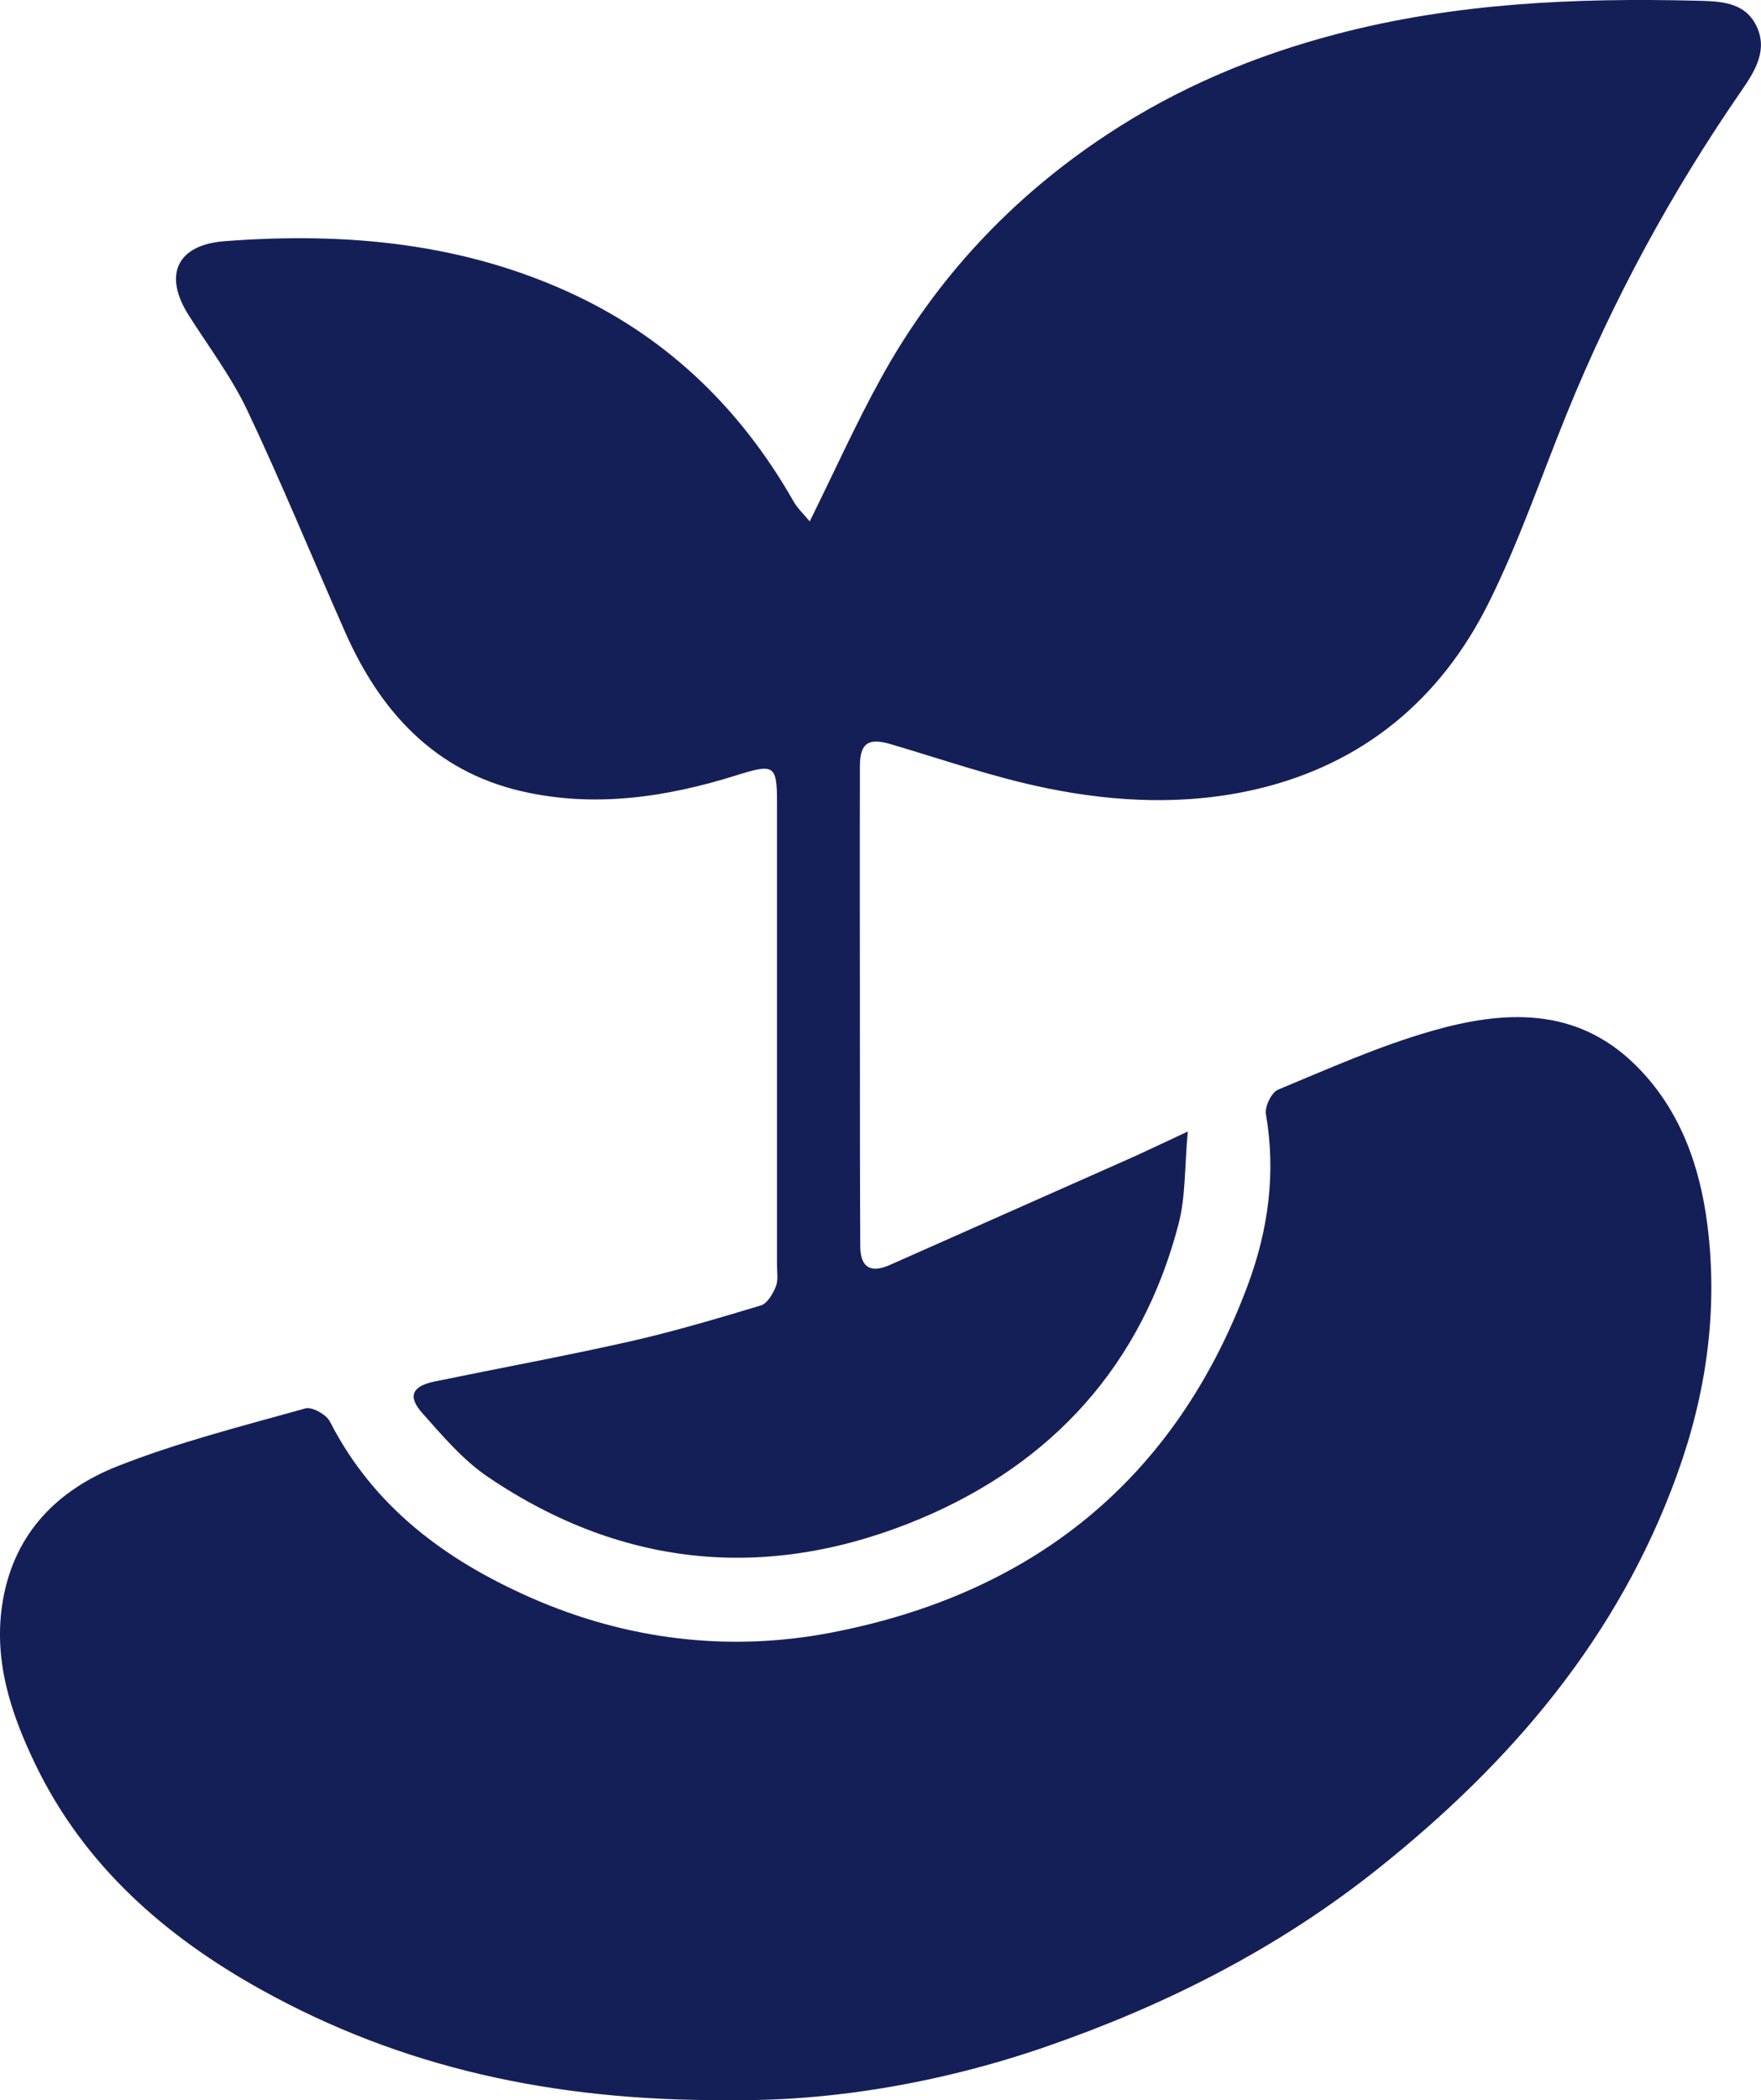
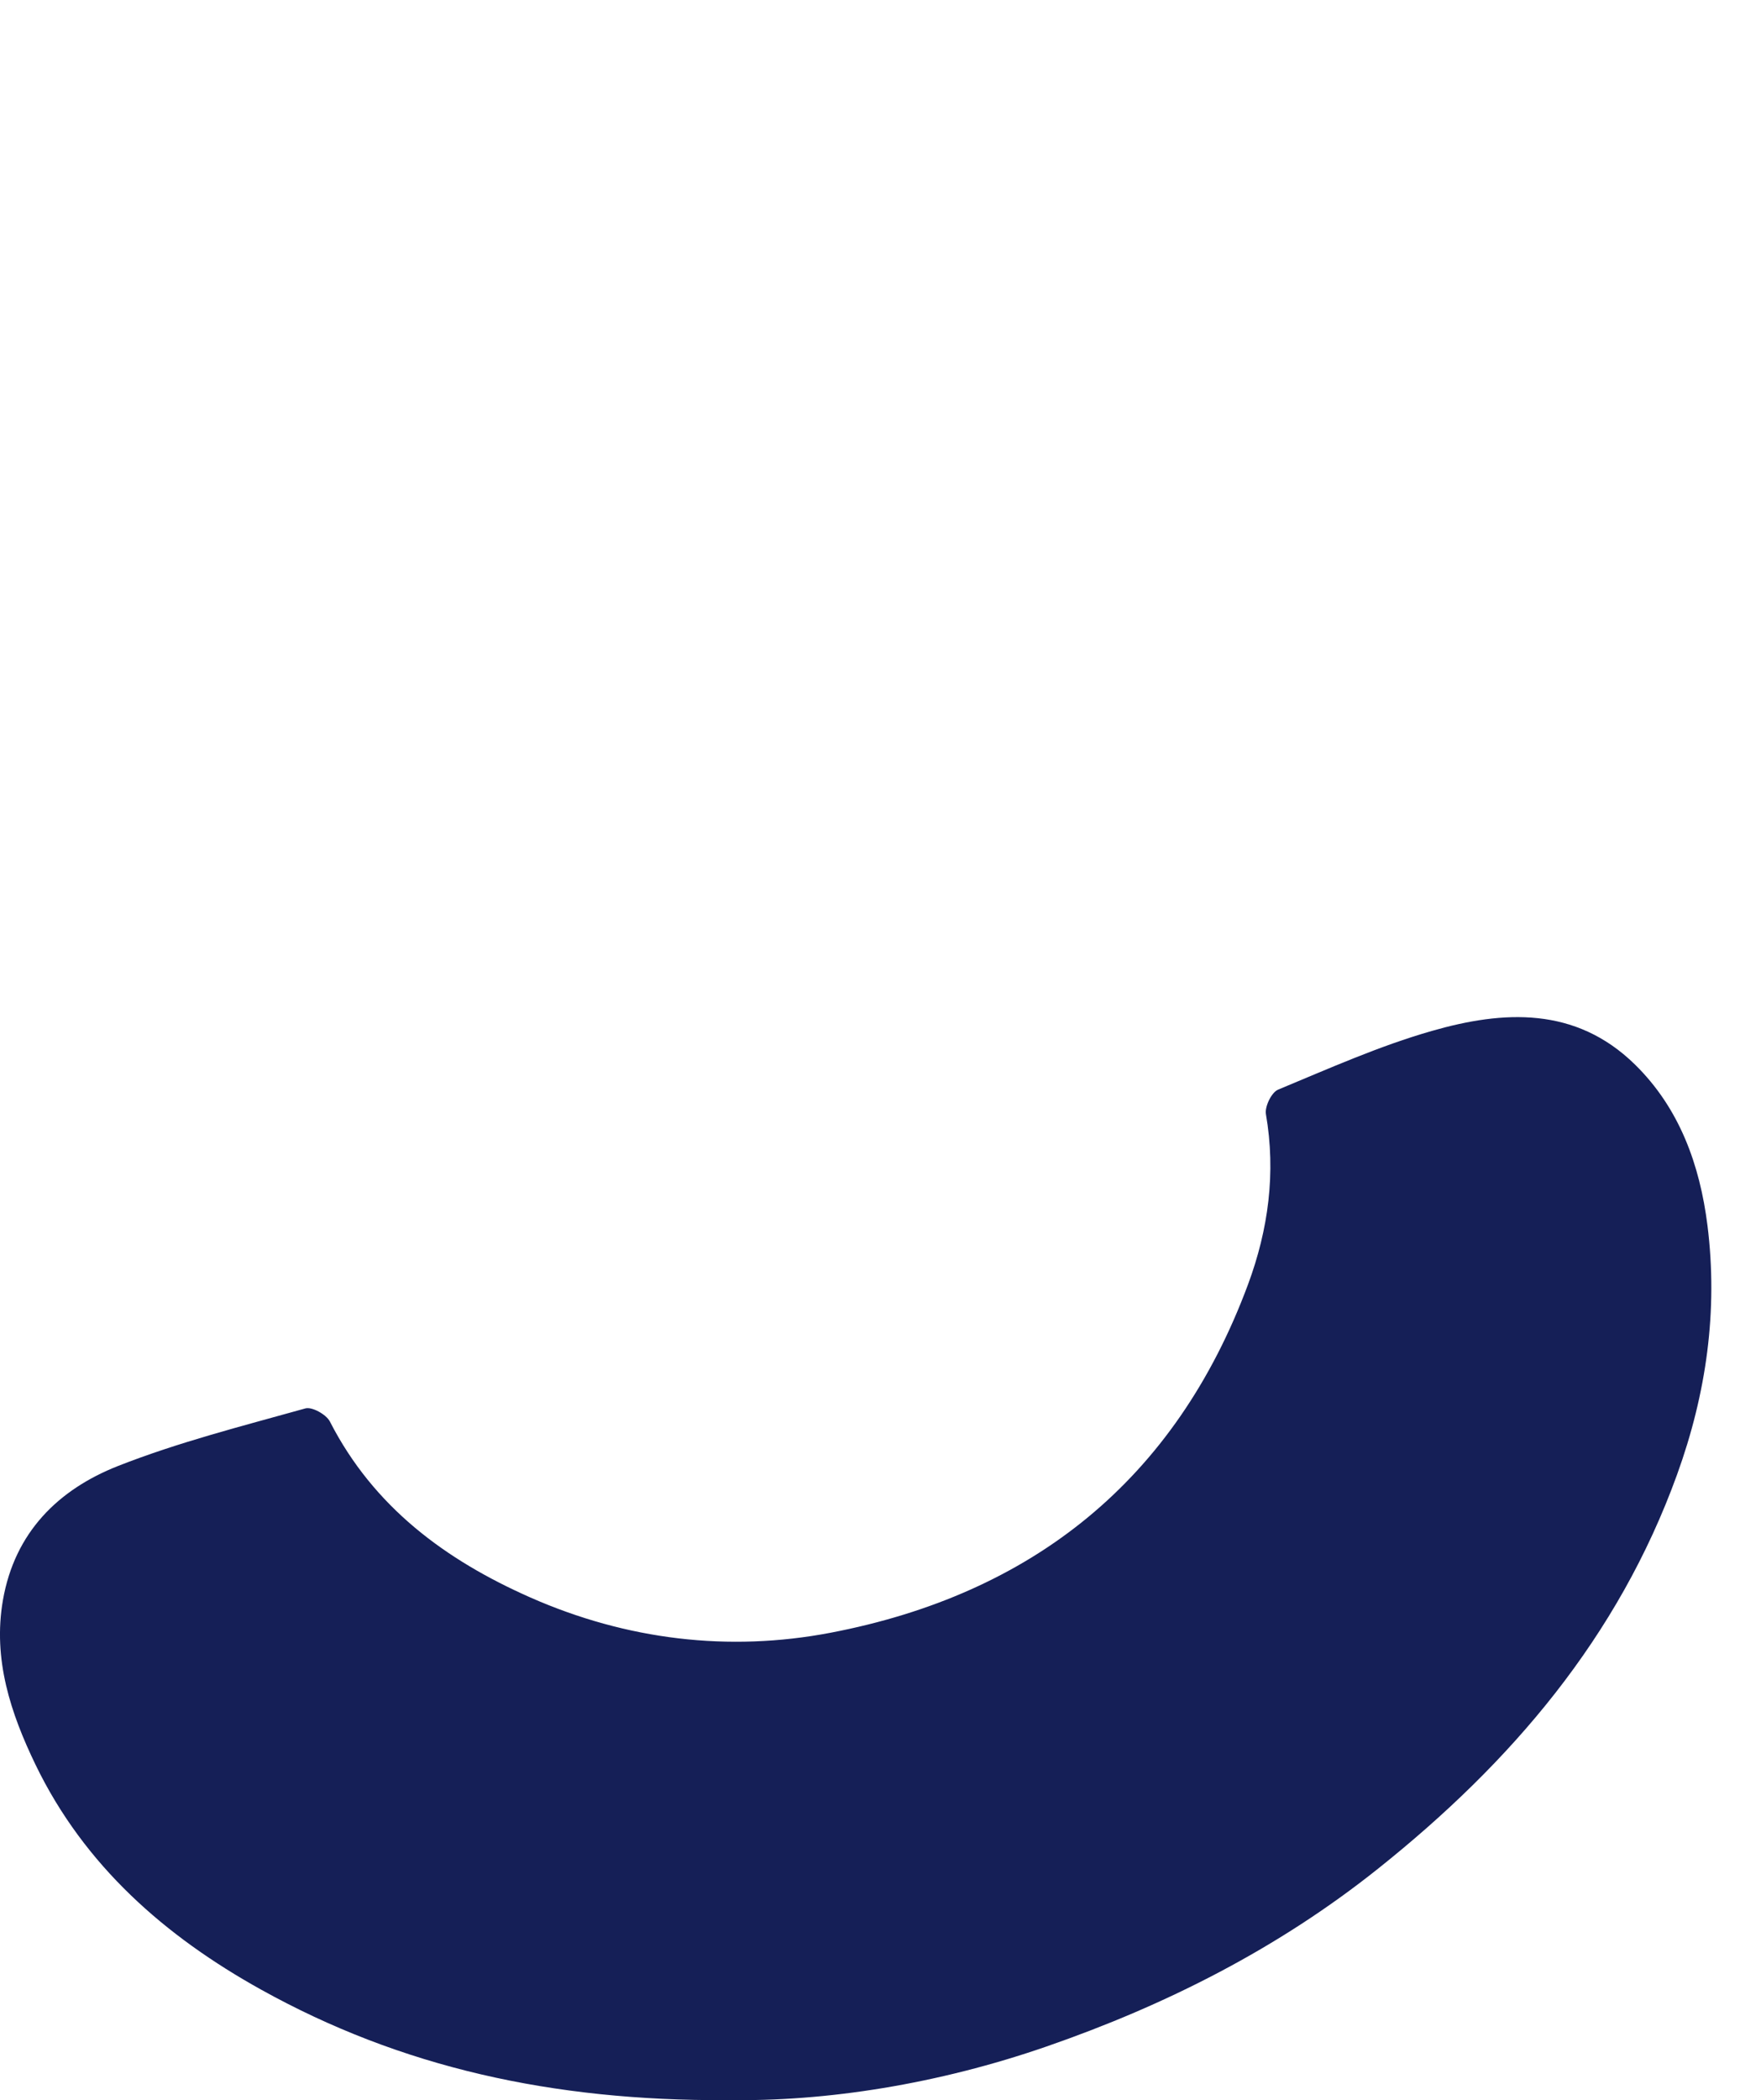
<svg xmlns="http://www.w3.org/2000/svg" id="Warstwa_2" data-name="Warstwa 2" viewBox="0 0 151.03 180.05">
  <defs>
    <style>      .cls-1 {        fill: #151f57;      }    </style>
  </defs>
  <g id="Warstwa_1-2" data-name="Warstwa 1">
-     <path class="cls-1" d="M69.44,44.71c2.15-4.35,3.97-8.4,6.11-12.28,4.72-8.57,11.25-15.53,19.4-20.9,6.06-4,12.64-6.77,19.72-8.62C124.82,.25,135.1-.19,145.48,.06c1.96,.05,4.09,.06,5.12,2.09,1.05,2.06-.03,3.87-1.22,5.59-6.03,8.72-11.06,17.99-15.05,27.83-2.19,5.4-4.08,10.96-6.68,16.16-4.12,8.25-10.76,13.77-19.83,15.91-5.98,1.41-12.08,1.15-18.04-.07-4.54-.92-8.95-2.47-13.41-3.78-1.87-.55-2.62-.1-2.62,1.88-.02,7.88,0,15.77,0,23.65,0,5.85,0,11.7,.03,17.54,.01,1.81,.91,2.31,2.54,1.58,6.84-3.04,13.7-6.07,20.54-9.11,1.43-.64,2.85-1.32,5.01-2.33-.28,3.06-.18,5.58-.79,7.92-3.14,12.08-10.81,20.5-22.11,25.26-12.84,5.4-25.42,4.35-37.1-3.55-2.15-1.45-3.91-3.53-5.66-5.5-1.28-1.44-.86-2.3,1.07-2.7,5.58-1.15,11.19-2.18,16.74-3.43,3.79-.86,7.52-1.97,11.24-3.09,.55-.17,1.02-.99,1.28-1.62,.22-.55,.1-1.24,.1-1.86,0-13.24,0-26.47,0-39.71,0-3.16-.3-3.25-3.43-2.27-6.05,1.9-12.26,2.83-18.52,1.37-7.43-1.73-12.07-6.82-15.07-13.59-2.81-6.34-5.44-12.78-8.41-19.05-1.36-2.87-3.32-5.46-5.03-8.16-2.19-3.45-1.01-6.02,3.05-6.34,10.41-.8,20.62,.13,30.16,4.65,8.07,3.82,14.23,9.86,18.66,17.64,.36,.63,.91,1.14,1.38,1.71Z" />
    <path class="cls-1" d="M62.31,180.04c-14.94,.07-27.92-2.81-39.91-9.47-8.23-4.57-15.16-10.62-19.35-19.28-2.13-4.41-3.68-9.04-2.8-14.11,1.01-5.81,4.74-9.48,9.86-11.5,5.21-2.05,10.68-3.43,16.08-4.94,.57-.16,1.79,.52,2.1,1.12,3.75,7.33,9.91,11.87,17.2,15.09,8.26,3.64,17.01,4.69,25.75,3.02,17.28-3.31,29.57-13.08,35.8-29.87,1.74-4.7,2.4-9.56,1.53-14.59-.11-.64,.48-1.87,1.05-2.1,4.34-1.8,8.67-3.74,13.18-5.03,6.13-1.76,12.31-2.11,17.4,2.86,3.85,3.76,5.59,8.65,6.24,13.82,.91,7.29-.09,14.4-2.61,21.36-5.05,13.95-14.21,24.66-25.62,33.76-8.58,6.85-18.22,11.72-28.48,15.27-9.24,3.2-18.86,4.74-27.42,4.58Z" />
  </g>
</svg>